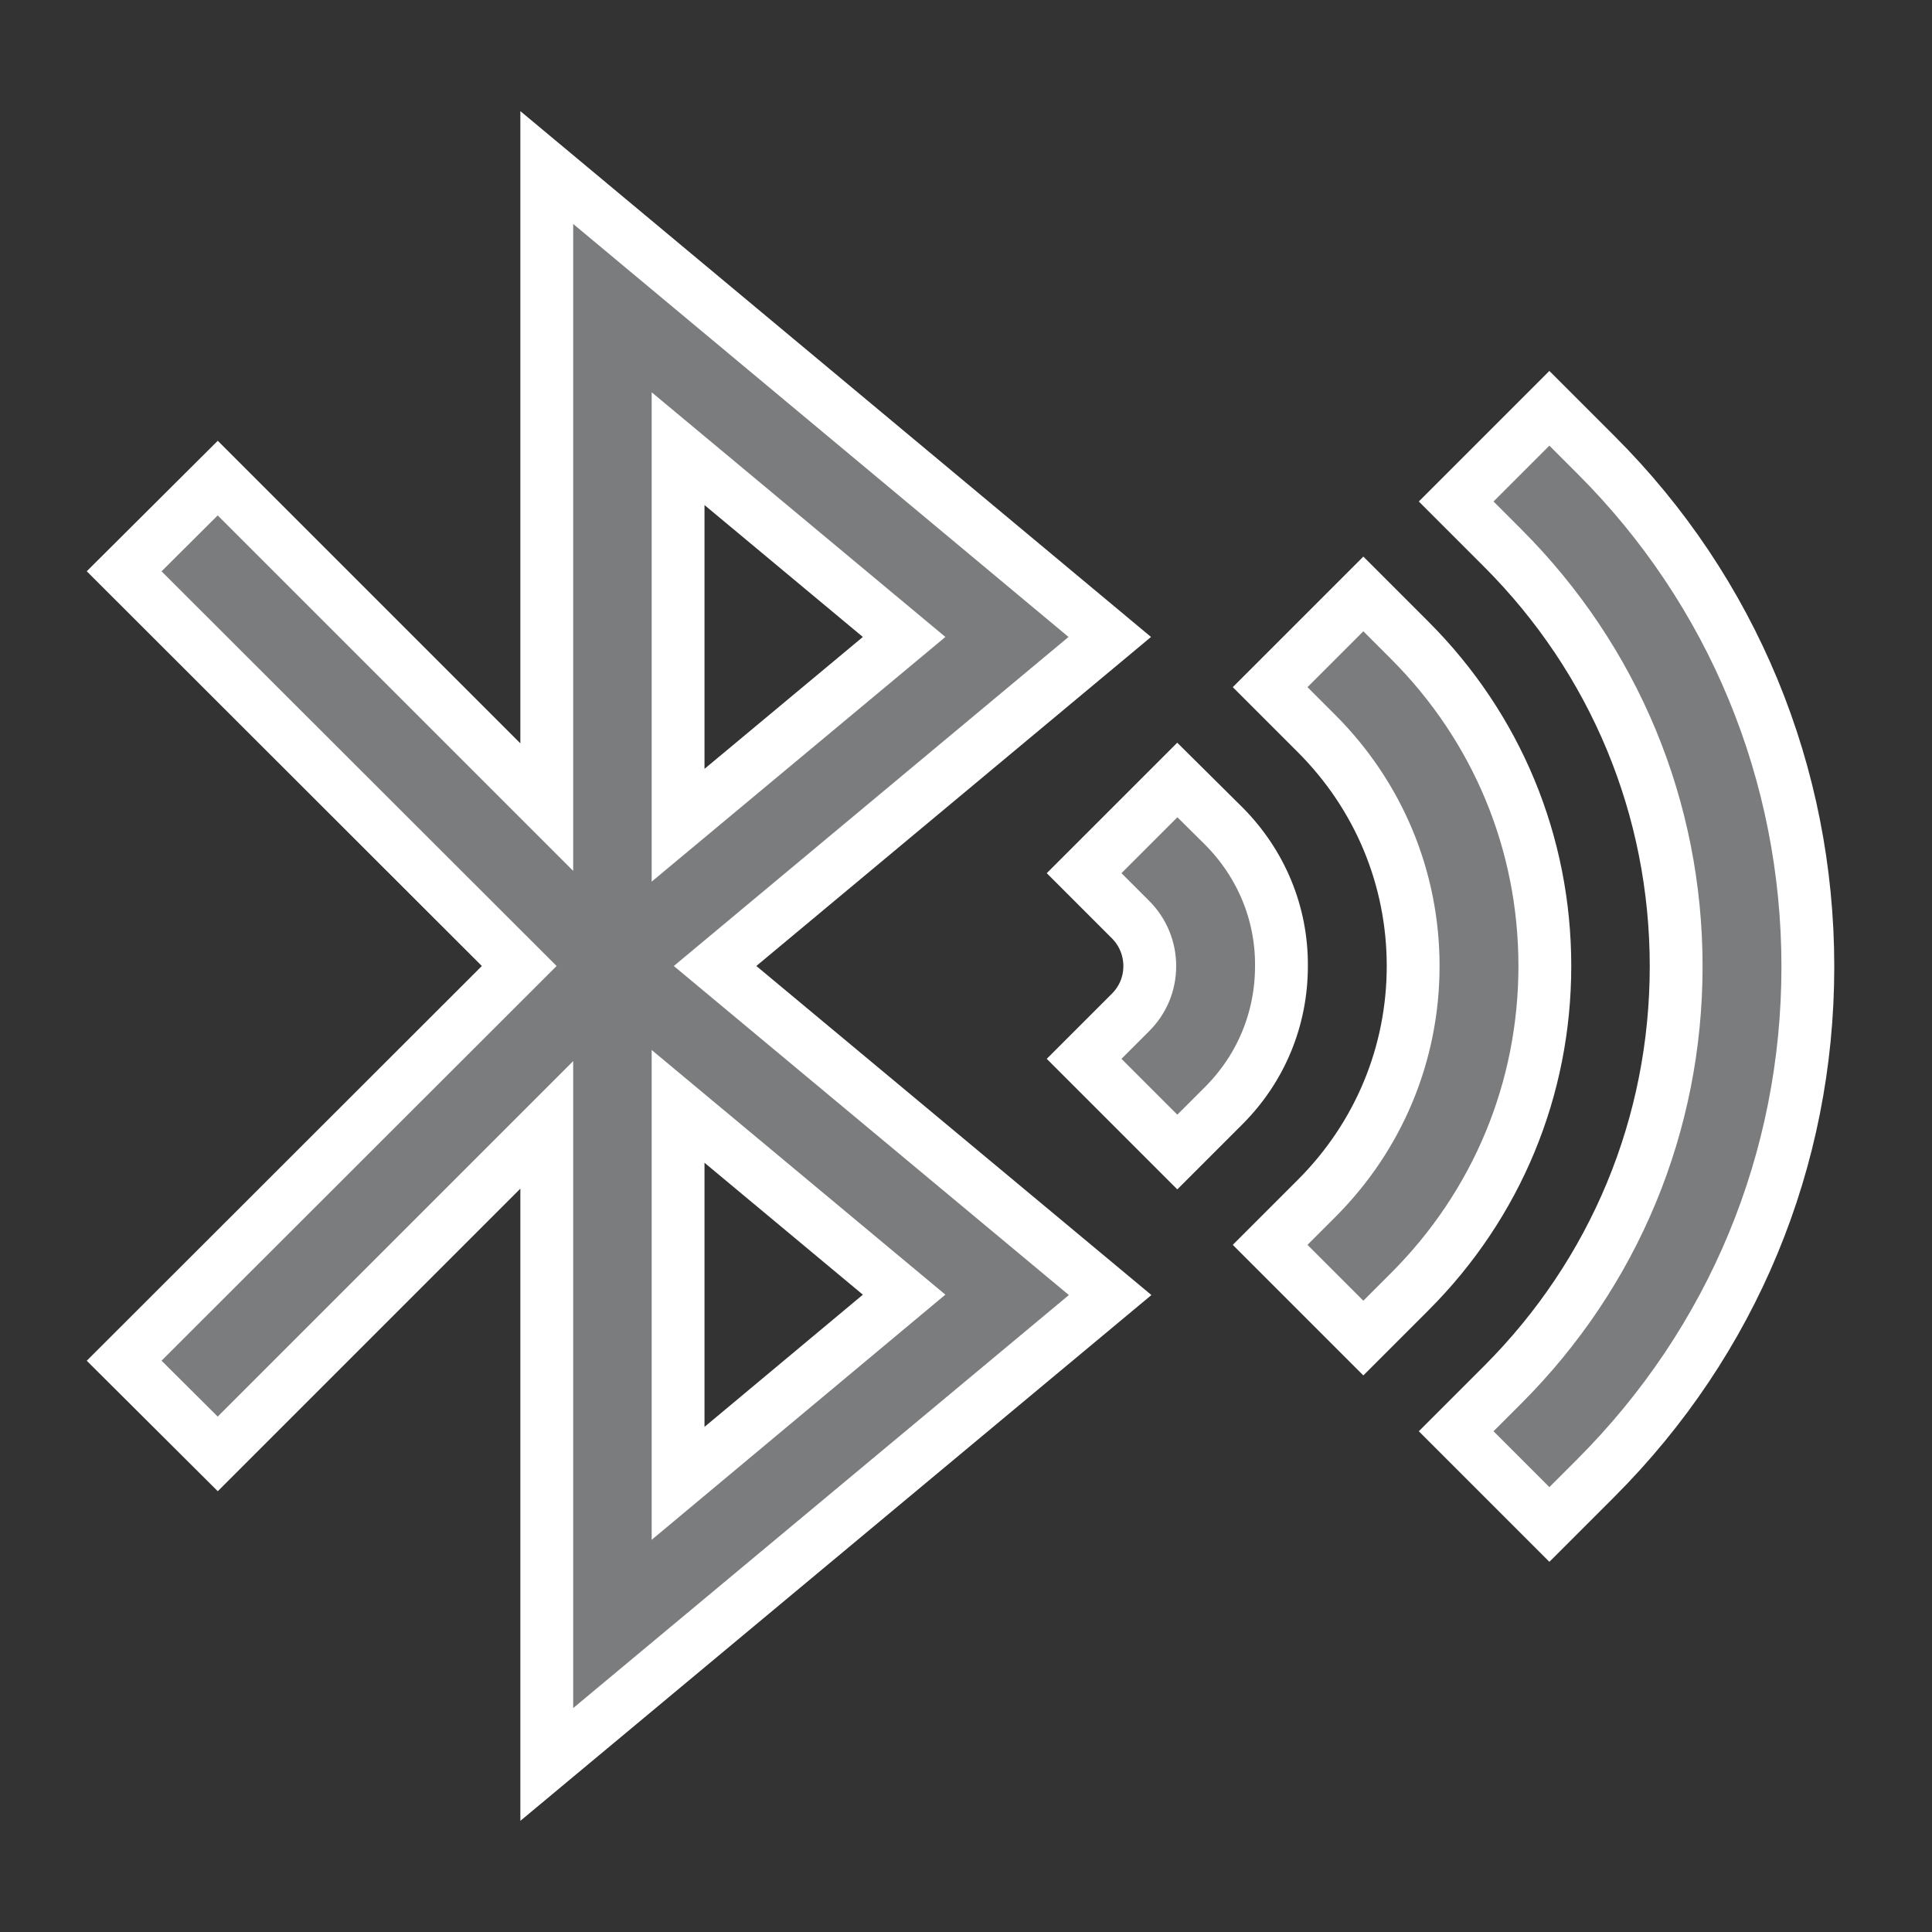
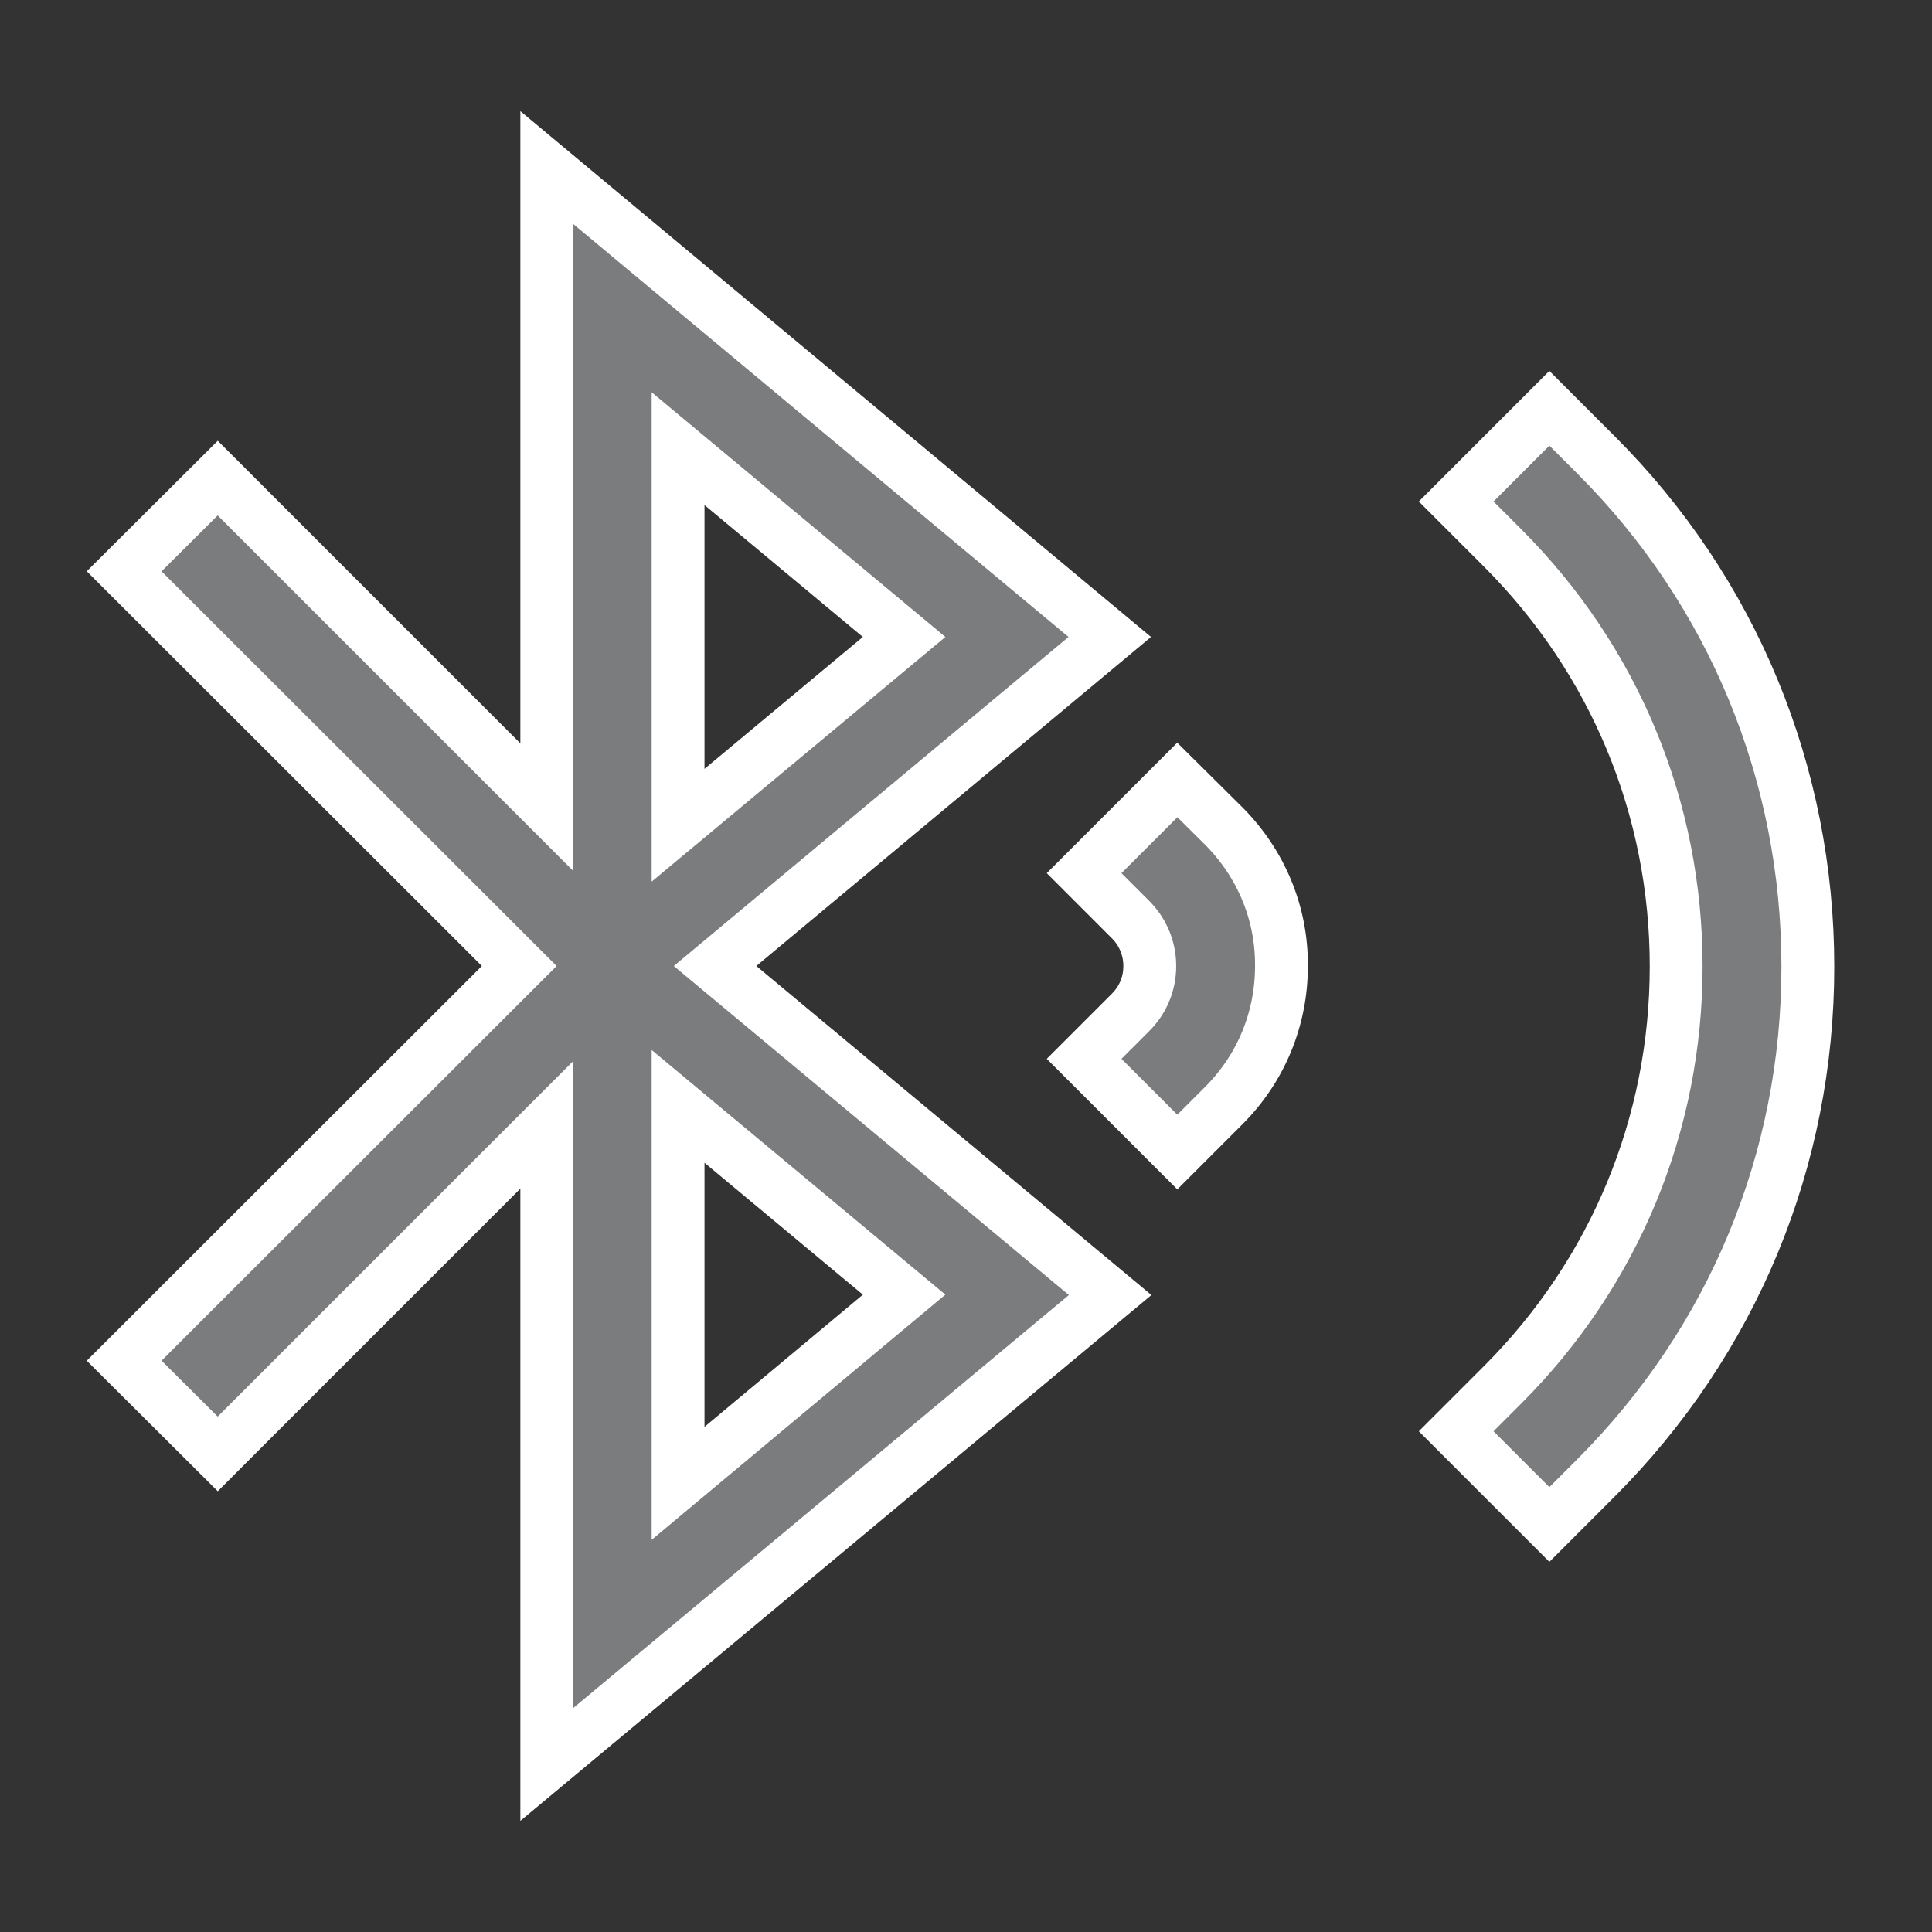
<svg xmlns="http://www.w3.org/2000/svg" version="1.1" id="Capa_1" x="0px" y="0px" viewBox="0 0 512 512" style="enable-background:new 0 0 512 512;" xml:space="preserve">
  <rect x="0" y="0" width="512" height="512" fill="#333333" stroke="none" />
  <style type="text/css">
	.st0{fill:#7B7C7D;stroke:#FFFFFF;stroke-width:14;stroke-miterlimit:10;}
</style>
  <g>
    <path class="st0" d="M422.9,120.5l-12.3-12.3l-24.7,24.7l12.3,12.3c29.7,29.7,46,69.1,46,110.9s-16.3,81.2-46,110.9l-12.3,12.3   l24.7,24.7l12.3-12.3c36.3-36.3,56.2-84.4,56.2-135.5S459.2,156.7,422.9,120.5z" />
-     <path class="st0" d="M373.6,169.7l-12.3-12.3l-24.7,24.7l12.3,12.3c16.5,16.5,25.6,38.4,25.6,61.6s-9.1,45.1-25.6,61.6l-12.3,12.3   l24.7,24.7l12.3-12.3c23.1-23.1,35.8-53.7,35.8-86.3S396.7,192.8,373.6,169.7z" />
    <path class="st0" d="M324.4,219L312,206.7l-24.7,24.7l12.3,12.3c3.3,3.3,5.1,7.7,5.1,12.3c0,4.7-1.8,9-5.1,12.3l-12.3,12.3   l24.7,24.7l12.3-12.3c9.9-9.9,15.3-23,15.3-37C339.7,242,334.2,228.9,324.4,219z" />
    <path class="st0" d="M294.1,168.8L144.9,44.4v169.5l-87.2-87.2l-24.8,24.7L137.6,256L32.9,360.6l24.8,24.7l87.2-87.2v169.5   l149.3-124.4L189.5,256L294.1,168.8z M179.7,118.9l59.9,49.9l-59.9,49.9V118.9z M179.7,393.1v-99.9l59.9,49.9L179.7,393.1z" />
  </g>
</svg>